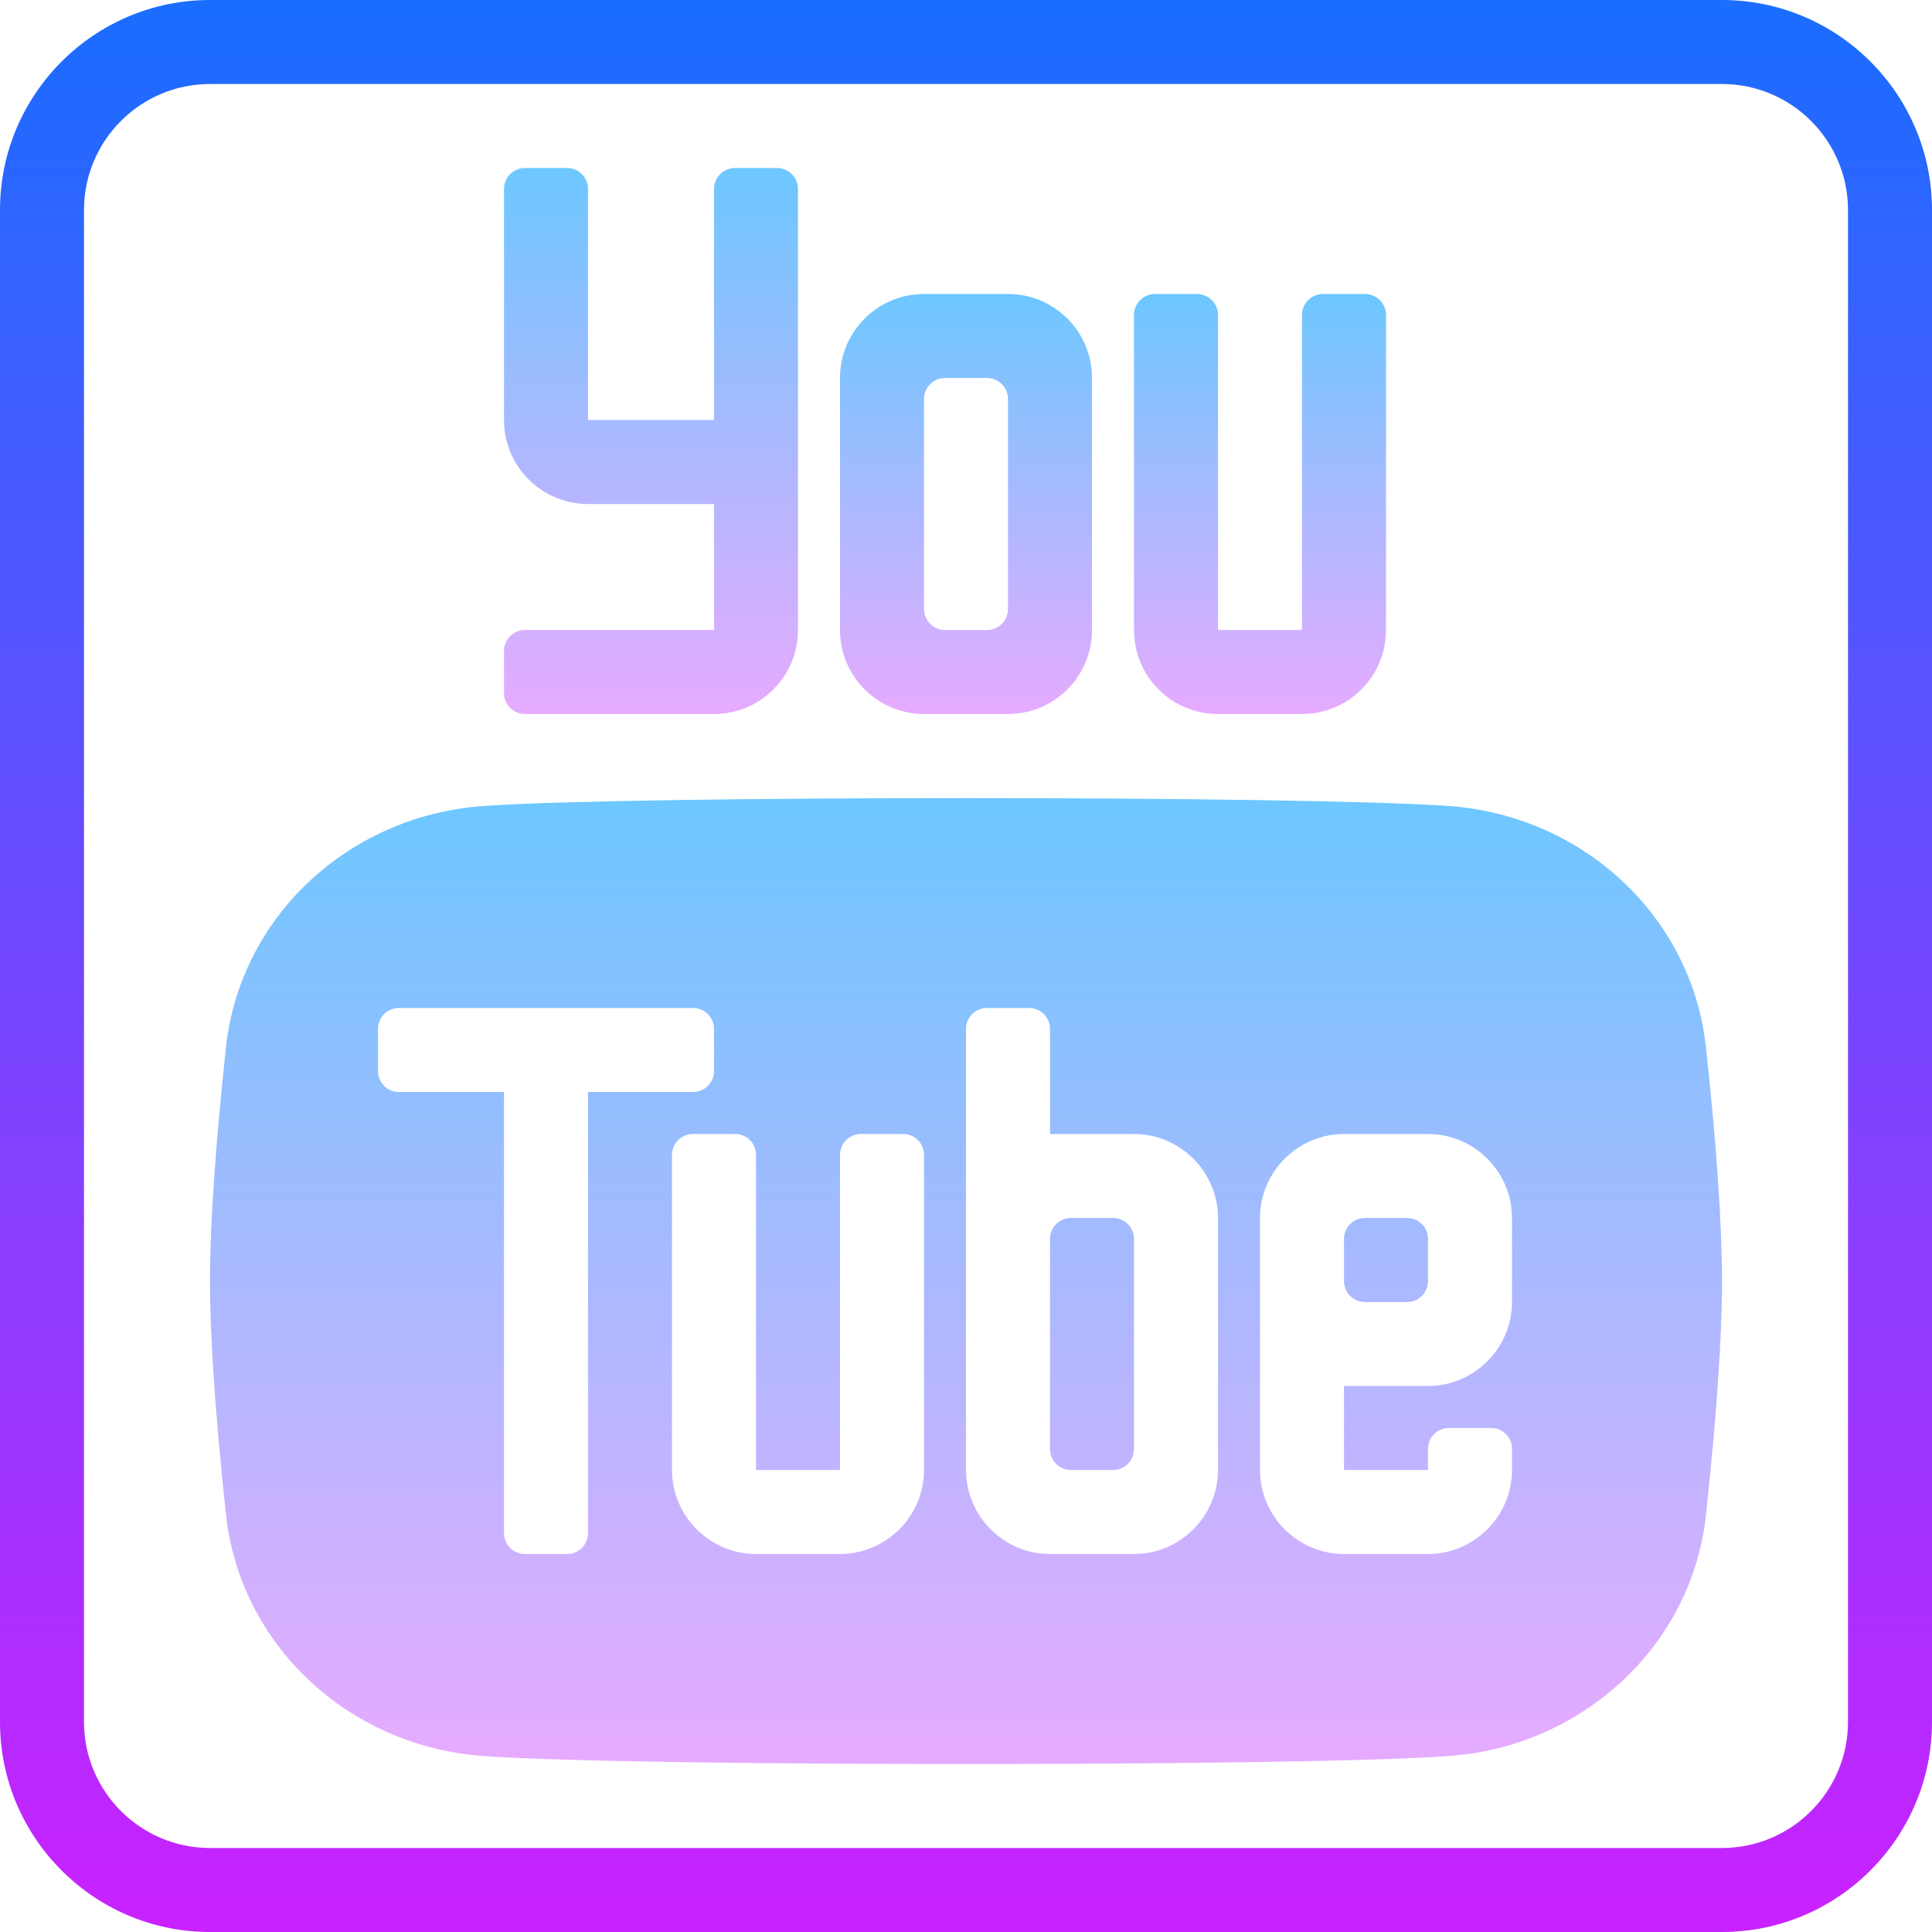
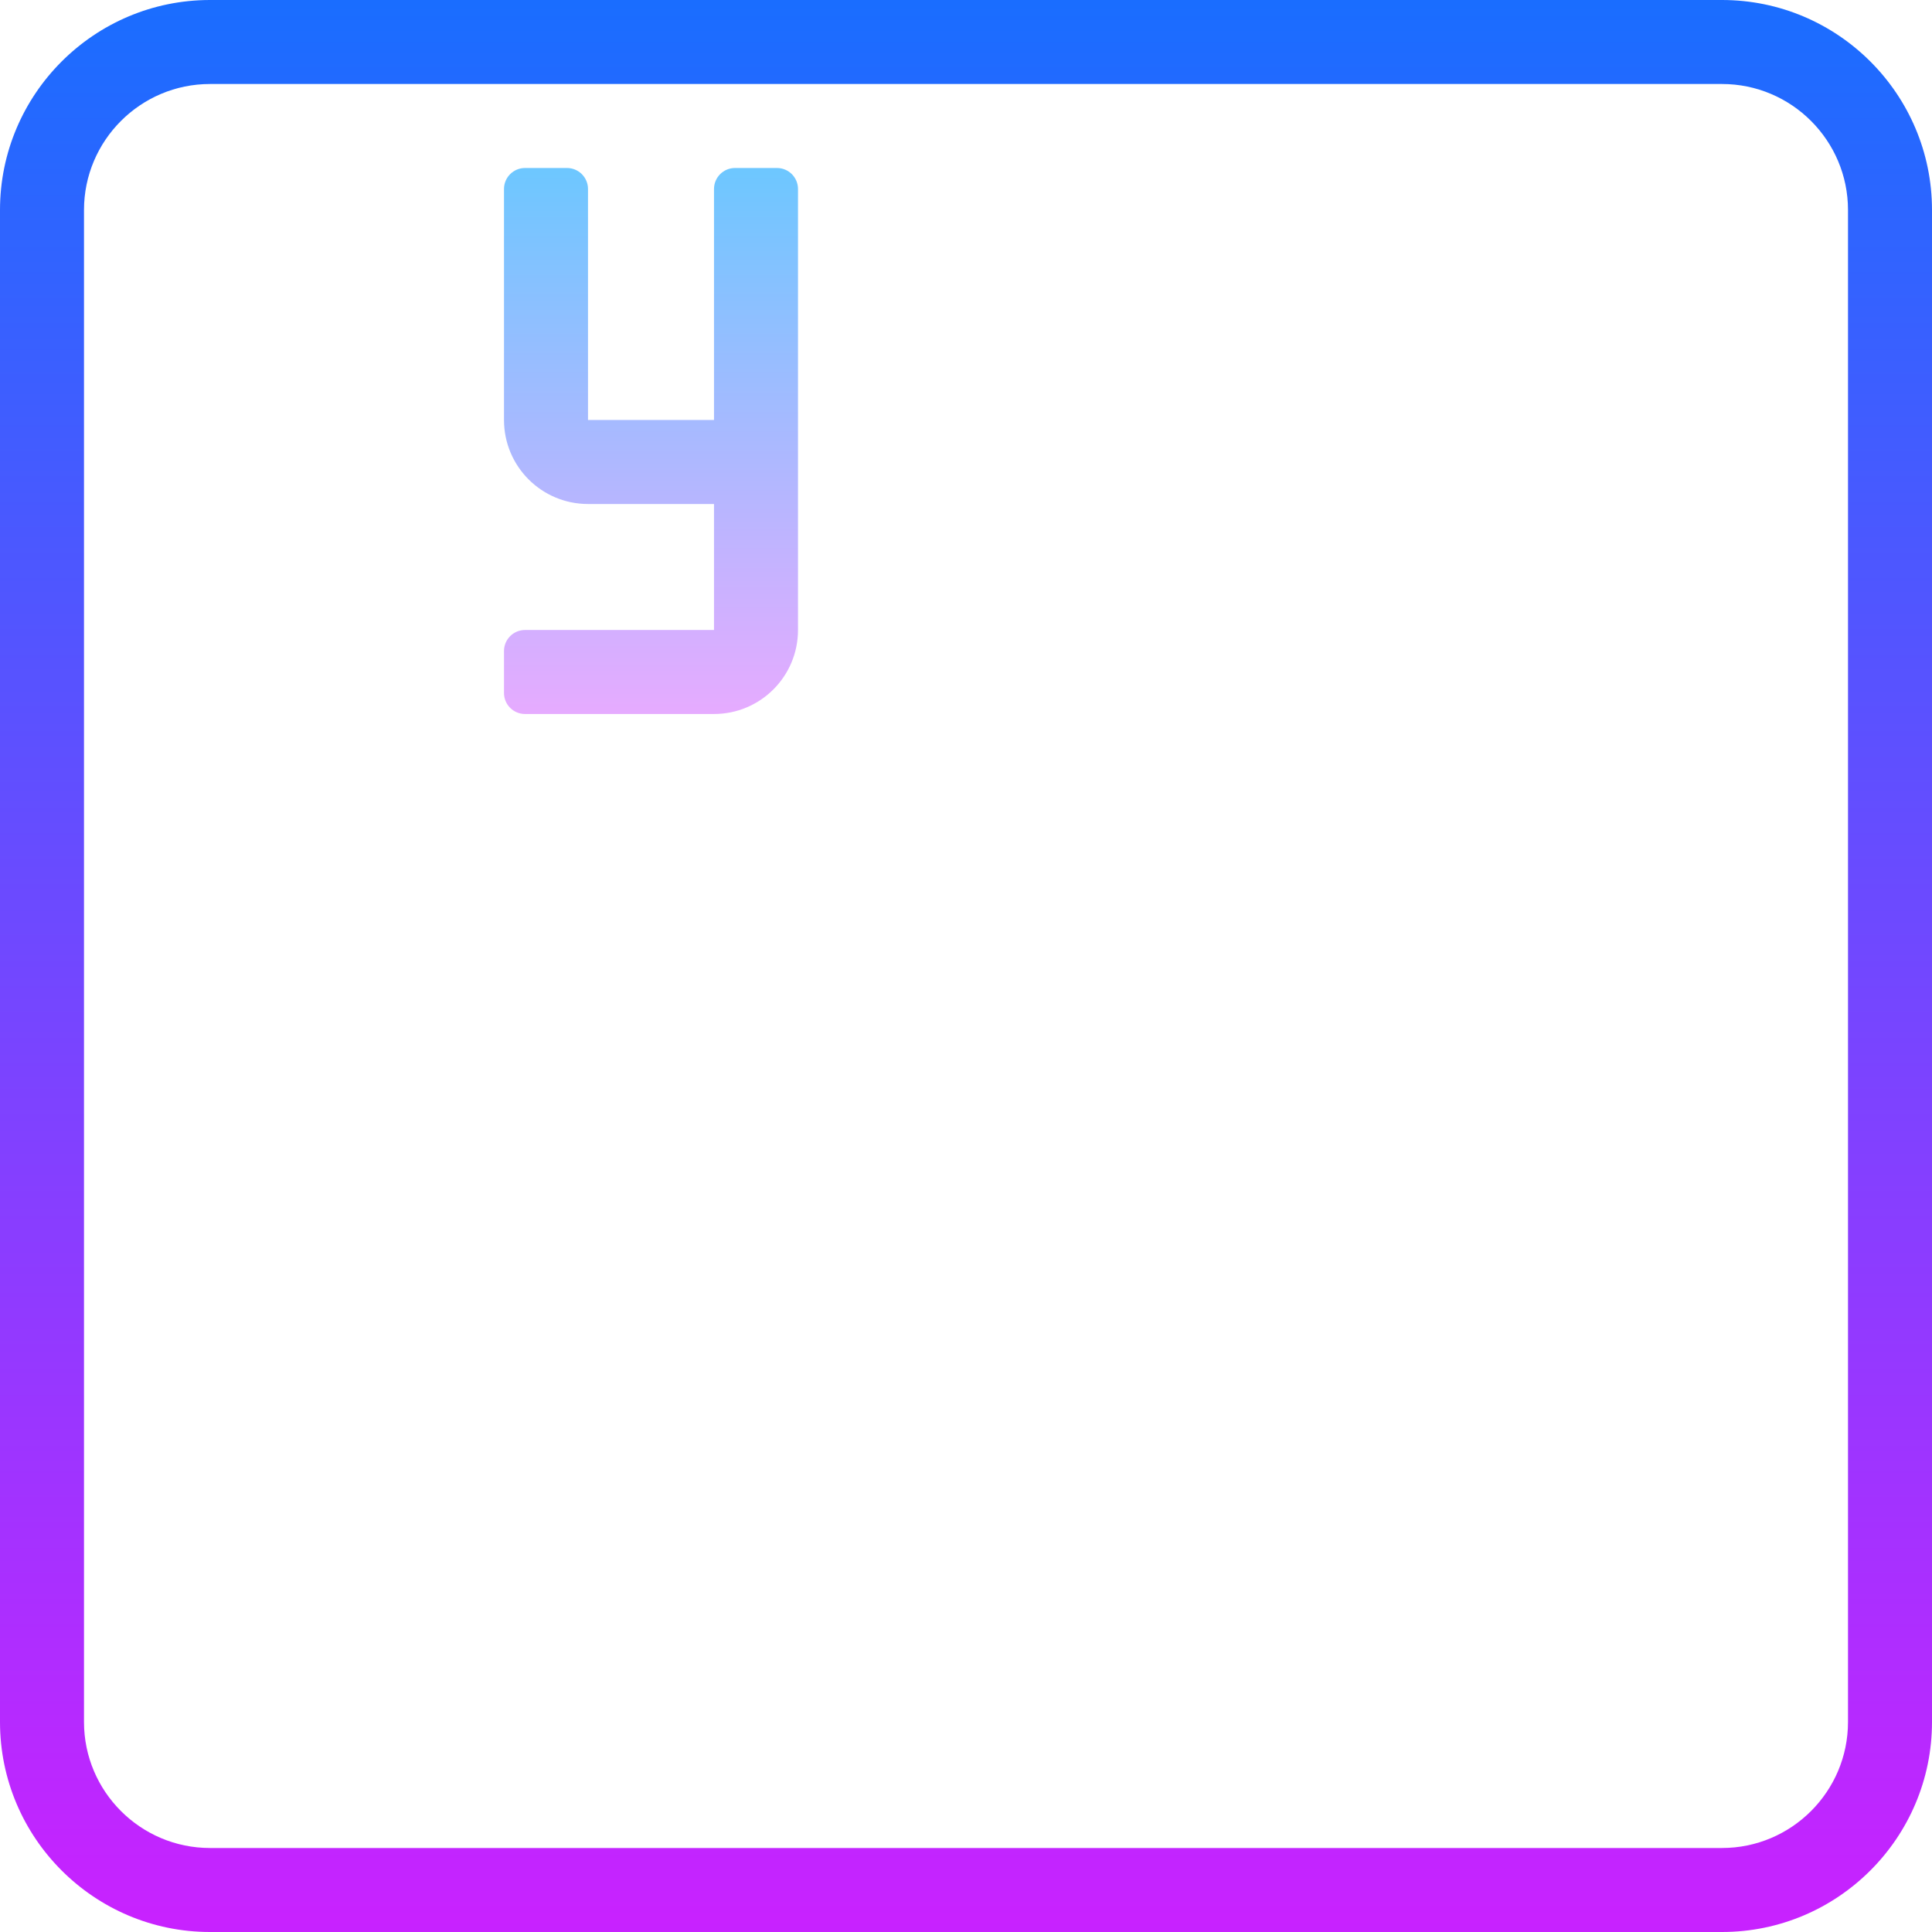
<svg xmlns="http://www.w3.org/2000/svg" xmlns:xlink="http://www.w3.org/1999/xlink" height="46.0" preserveAspectRatio="xMidYMid meet" version="1.0" viewBox="9.0 9.0 46.0 46.0" width="46.0" zoomAndPan="magnify">
  <linearGradient gradientUnits="userSpaceOnUse" id="a" spreadMethod="reflect" x1="32" x2="32" xlink:actuate="onLoad" xlink:show="other" xlink:type="simple" y1="9.083" y2="54.676">
    <stop offset="0" stop-color="#1a6dff" />
    <stop offset="1" stop-color="#c822ff" />
  </linearGradient>
  <path d="M50,55H14c-2.757,0-5-2.243-5-5V14c0-2.757,2.243-5,5-5h36c2.757,0,5,2.243,5,5v36 C55,52.757,52.757,55,50,55z M14,11c-1.654,0-3,1.346-3,3v36c0,1.654,1.346,3,3,3h36c1.654,0,3-1.346,3-3V14c0-1.654-1.346-3-3-3H14 z" fill="url(#a)" />
  <linearGradient gradientUnits="userSpaceOnUse" id="b" spreadMethod="reflect" x1="32" x2="32" xlink:actuate="onLoad" xlink:show="other" xlink:type="simple" y1="16" y2="26">
    <stop offset="0" stop-color="#6dc7ff" />
    <stop offset="1" stop-color="#e6abff" />
  </linearGradient>
-   <path d="M33,26h-2c-1.105,0-2-0.895-2-2v-6c0-1.105,0.895-2,2-2h2c1.105,0,2,0.895,2,2v6 C35,25.105,34.105,26,33,26z M31.5,24h1c0.276,0,0.5-0.224,0.5-0.5v-5c0-0.276-0.224-0.5-0.5-0.5h-1c-0.276,0-0.5,0.224-0.5,0.5v5 C31,23.776,31.224,24,31.5,24z" fill="url(#b)" />
  <linearGradient gradientUnits="userSpaceOnUse" id="c" spreadMethod="reflect" x1="39" x2="39" xlink:actuate="onLoad" xlink:show="other" xlink:type="simple" y1="16" y2="26">
    <stop offset="0" stop-color="#6dc7ff" />
    <stop offset="1" stop-color="#e6abff" />
  </linearGradient>
-   <path d="M40,26h-2c-1.105,0-2-0.895-2-2v-7.5c0-0.276,0.224-0.5,0.5-0.5h1c0.276,0,0.5,0.224,0.5,0.5 V24h2v-7.5c0-0.276,0.224-0.5,0.5-0.5h1c0.276,0,0.5,0.224,0.5,0.5V24C42,25.105,41.105,26,40,26z" fill="url(#c)" />
  <linearGradient gradientUnits="userSpaceOnUse" id="d" spreadMethod="reflect" x1="24.5" x2="24.5" xlink:actuate="onLoad" xlink:show="other" xlink:type="simple" y1="13" y2="26">
    <stop offset="0" stop-color="#6dc7ff" />
    <stop offset="1" stop-color="#e6abff" />
  </linearGradient>
  <path d="M26,13.5V19h-3v-5.5c0-0.276-0.224-0.5-0.5-0.5h-1c-0.276,0-0.5,0.224-0.5,0.5V19 c0,1.105,0.895,2,2,2h3v3h-4.5c-0.276,0-0.5,0.224-0.5,0.5v1c0,0.276,0.224,0.5,0.5,0.5H26c1.105,0,2-0.895,2-2V13.5 c0-0.276-0.224-0.5-0.5-0.5h-1C26.224,13,26,13.224,26,13.5z" fill="url(#d)" />
  <linearGradient gradientUnits="userSpaceOnUse" id="e" spreadMethod="reflect" x1="32" x2="32" xlink:actuate="onLoad" xlink:show="other" xlink:type="simple" y1="28.003" y2="50.838">
    <stop offset="0" stop-color="#6dc7ff" />
    <stop offset="1" stop-color="#e6abff" />
  </linearGradient>
-   <path d="M49.62,33.95c-0.33-3.11-2.91-5.53-6.13-5.76c-3.54-0.25-19.44-0.25-22.98,0 c-3.22,0.23-5.8,2.65-6.13,5.75C14.13,36.27,14,38.14,14,39.5s0.13,3.23,0.38,5.55c0.33,3.11,2.91,5.53,6.13,5.76 C22.28,50.94,27.14,51,32,51s9.72-0.06,11.49-0.19c1.61-0.11,3.06-0.78,4.15-1.8c1.09-1.02,1.82-2.41,1.98-3.96 C49.87,42.73,50,40.86,50,39.5S49.87,36.27,49.62,33.95z M23,45.5c0,0.28-0.22,0.5-0.5,0.5h-1c-0.28,0-0.5-0.22-0.5-0.5V35h-2.5 c-0.28,0-0.5-0.22-0.5-0.5v-1c0-0.28,0.22-0.5,0.5-0.5h7c0.28,0,0.5,0.22,0.5,0.5v1c0,0.28-0.22,0.5-0.5,0.5H23V45.5z M31,44 c0,1.1-0.9,2-2,2h-2c-1.1,0-2-0.9-2-2v-7.5c0-0.28,0.22-0.5,0.5-0.5h1c0.28,0,0.5,0.22,0.5,0.5V44h2v-7.5c0-0.28,0.22-0.5,0.5-0.5h1 c0.28,0,0.5,0.22,0.5,0.5V44z M38,44c0,1.1-0.9,2-2,2h-2c-1.1,0-2-0.9-2-2V33.5c0-0.28,0.22-0.5,0.5-0.5h1c0.28,0,0.5,0.22,0.5,0.5 V36h2c1.1,0,2,0.9,2,2V44z M45,40c0,1.1-0.9,2-2,2h-2v2h2v-0.5c0-0.28,0.22-0.5,0.5-0.5h1c0.28,0,0.5,0.22,0.5,0.5V44 c0,1.1-0.9,2-2,2h-2c-1.1,0-2-0.9-2-2v-6c0-1.1,0.9-2,2-2h2c1.1,0,2,0.9,2,2V40z" fill="url(#e)" />
  <linearGradient gradientUnits="userSpaceOnUse" id="f" spreadMethod="reflect" x1="35" x2="35" xlink:actuate="onLoad" xlink:show="other" xlink:type="simple" y1="28" y2="50.836">
    <stop offset="0" stop-color="#6dc7ff" />
    <stop offset="1" stop-color="#e6abff" />
  </linearGradient>
-   <path d="M36,38.5v5c0,0.28-0.22,0.5-0.5,0.5h-1c-0.28,0-0.5-0.22-0.5-0.5v-5c0-0.28,0.22-0.5,0.5-0.5 h1C35.78,38,36,38.22,36,38.5z" fill="url(#f)" />
  <linearGradient gradientUnits="userSpaceOnUse" id="g" spreadMethod="reflect" x1="42" x2="42" xlink:actuate="onLoad" xlink:show="other" xlink:type="simple" y1="28" y2="50.836">
    <stop offset="0" stop-color="#6dc7ff" />
    <stop offset="1" stop-color="#e6abff" />
  </linearGradient>
-   <path d="M43,38.5v1c0,0.28-0.22,0.5-0.5,0.5h-1c-0.28,0-0.5-0.22-0.5-0.5v-1c0-0.28,0.22-0.5,0.5-0.5 h1C42.78,38,43,38.22,43,38.5z" fill="url(#g)" />
</svg>